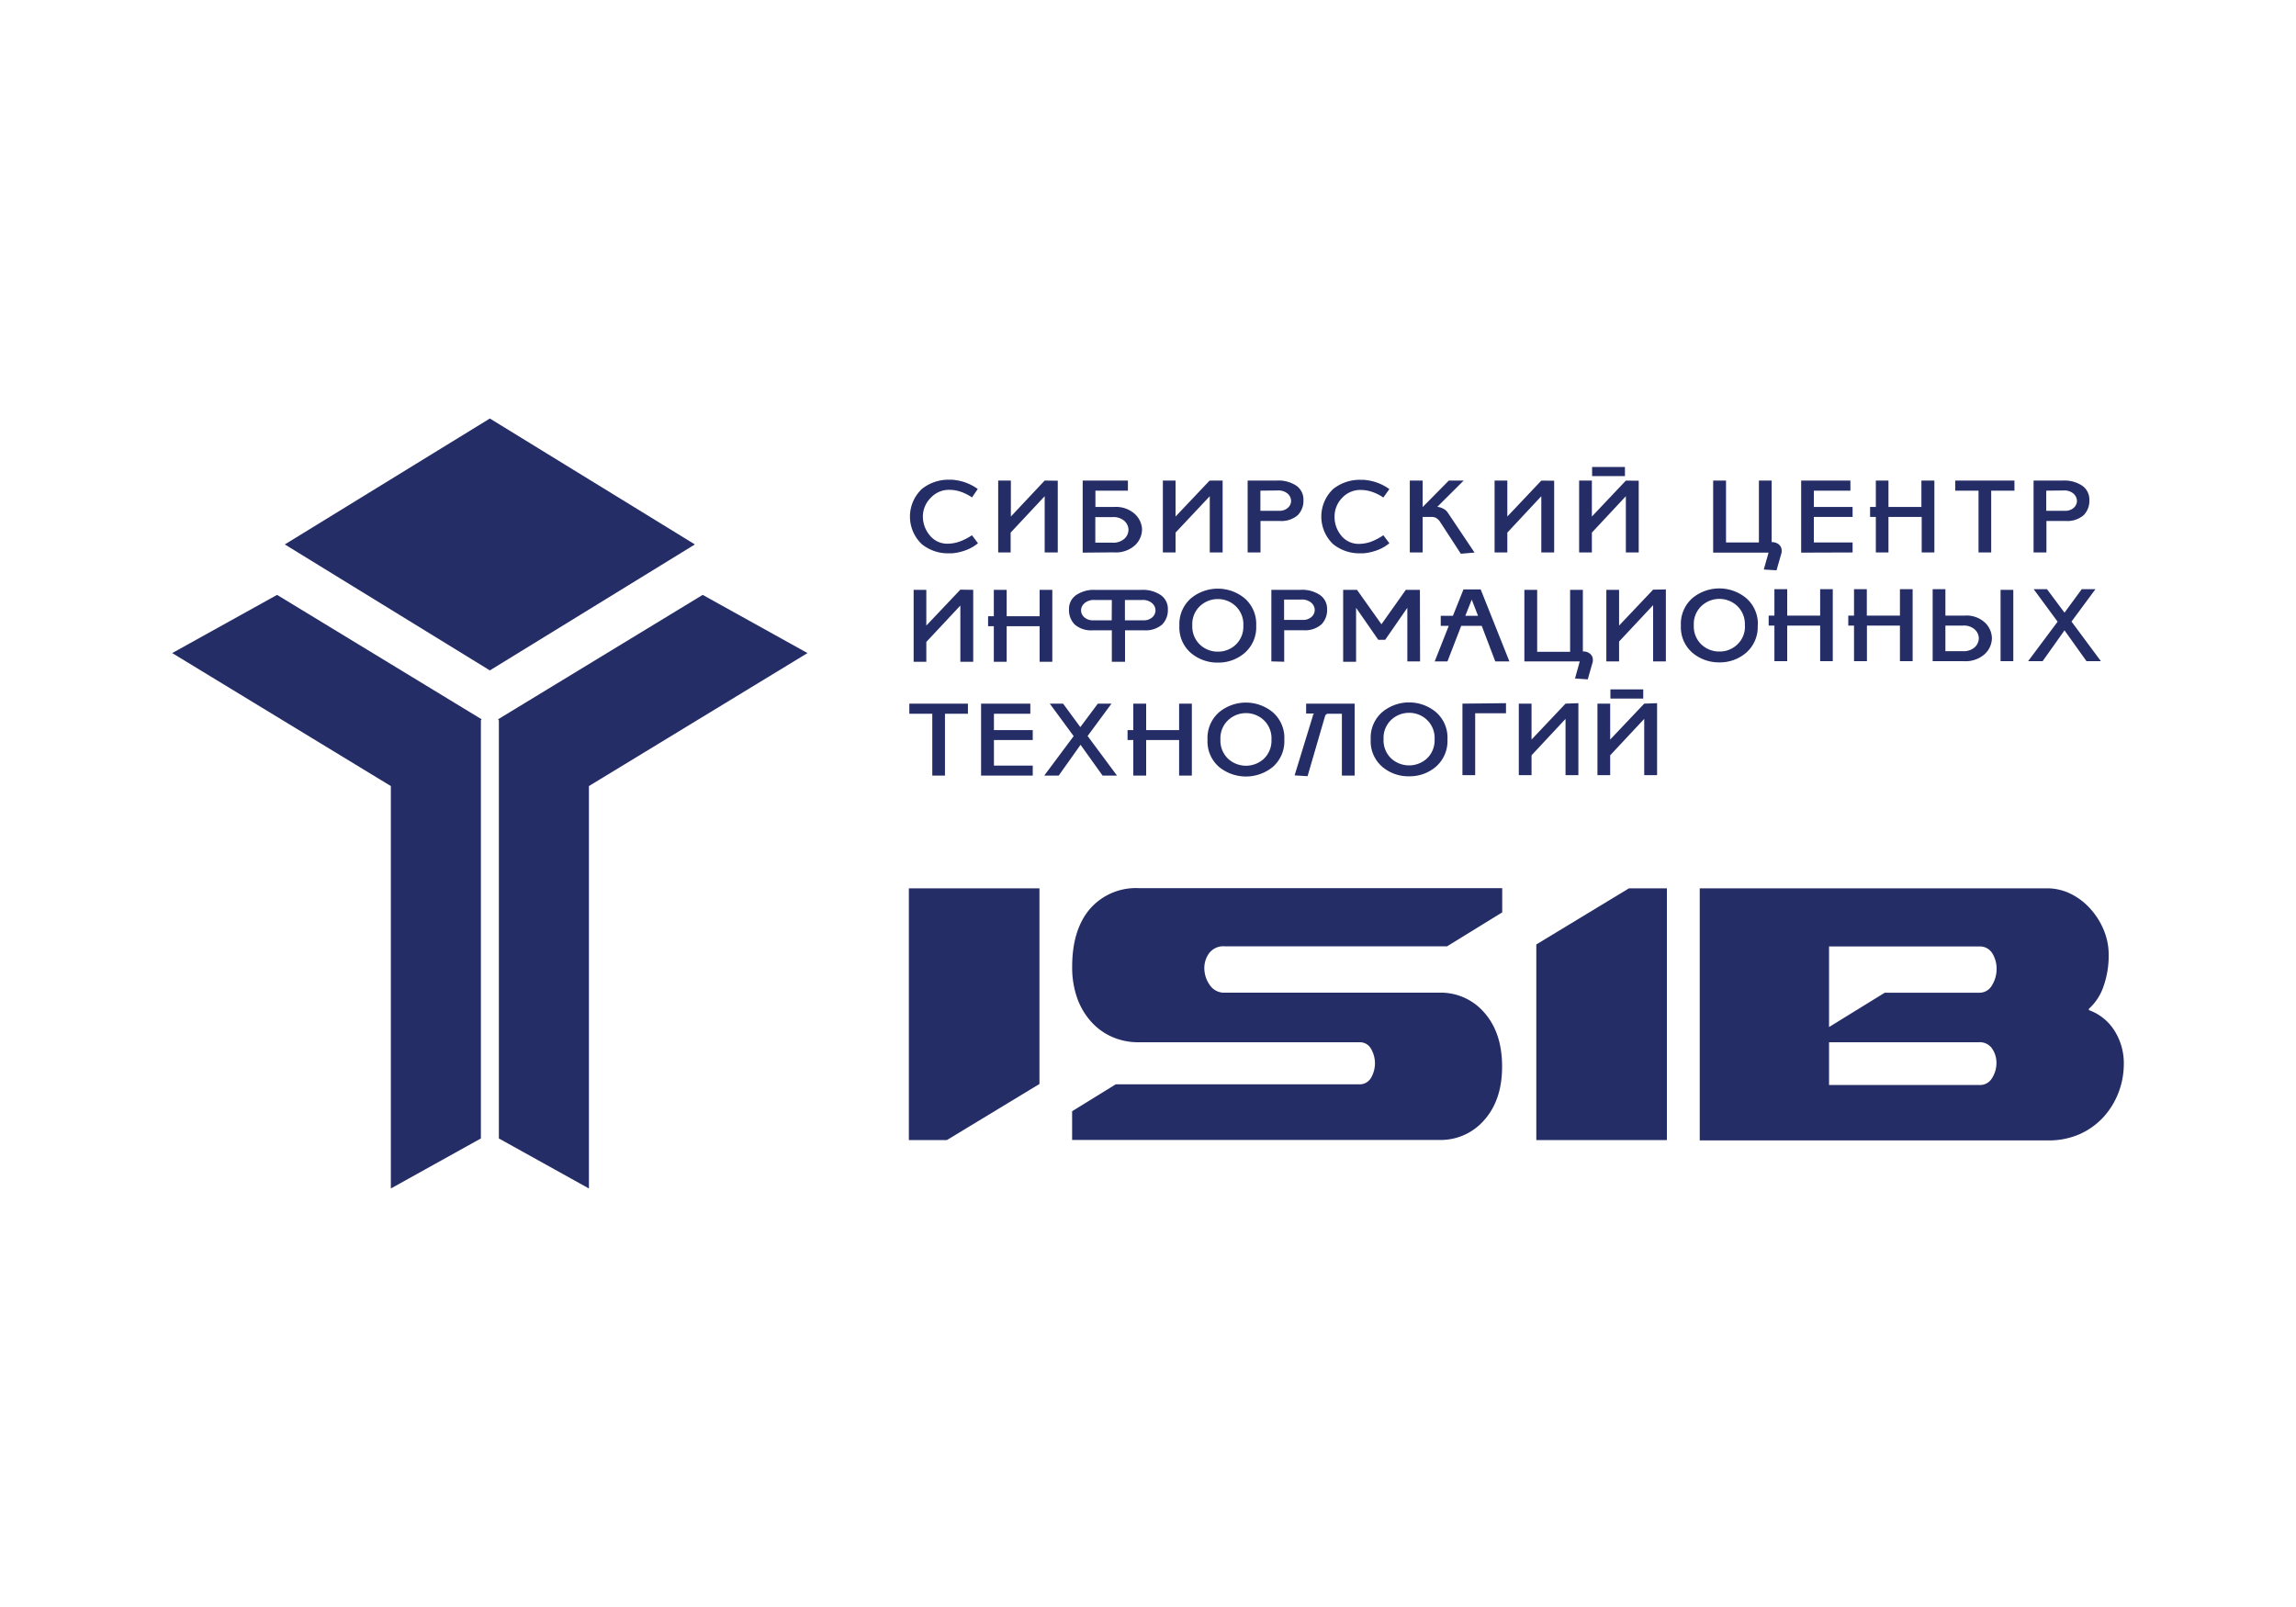
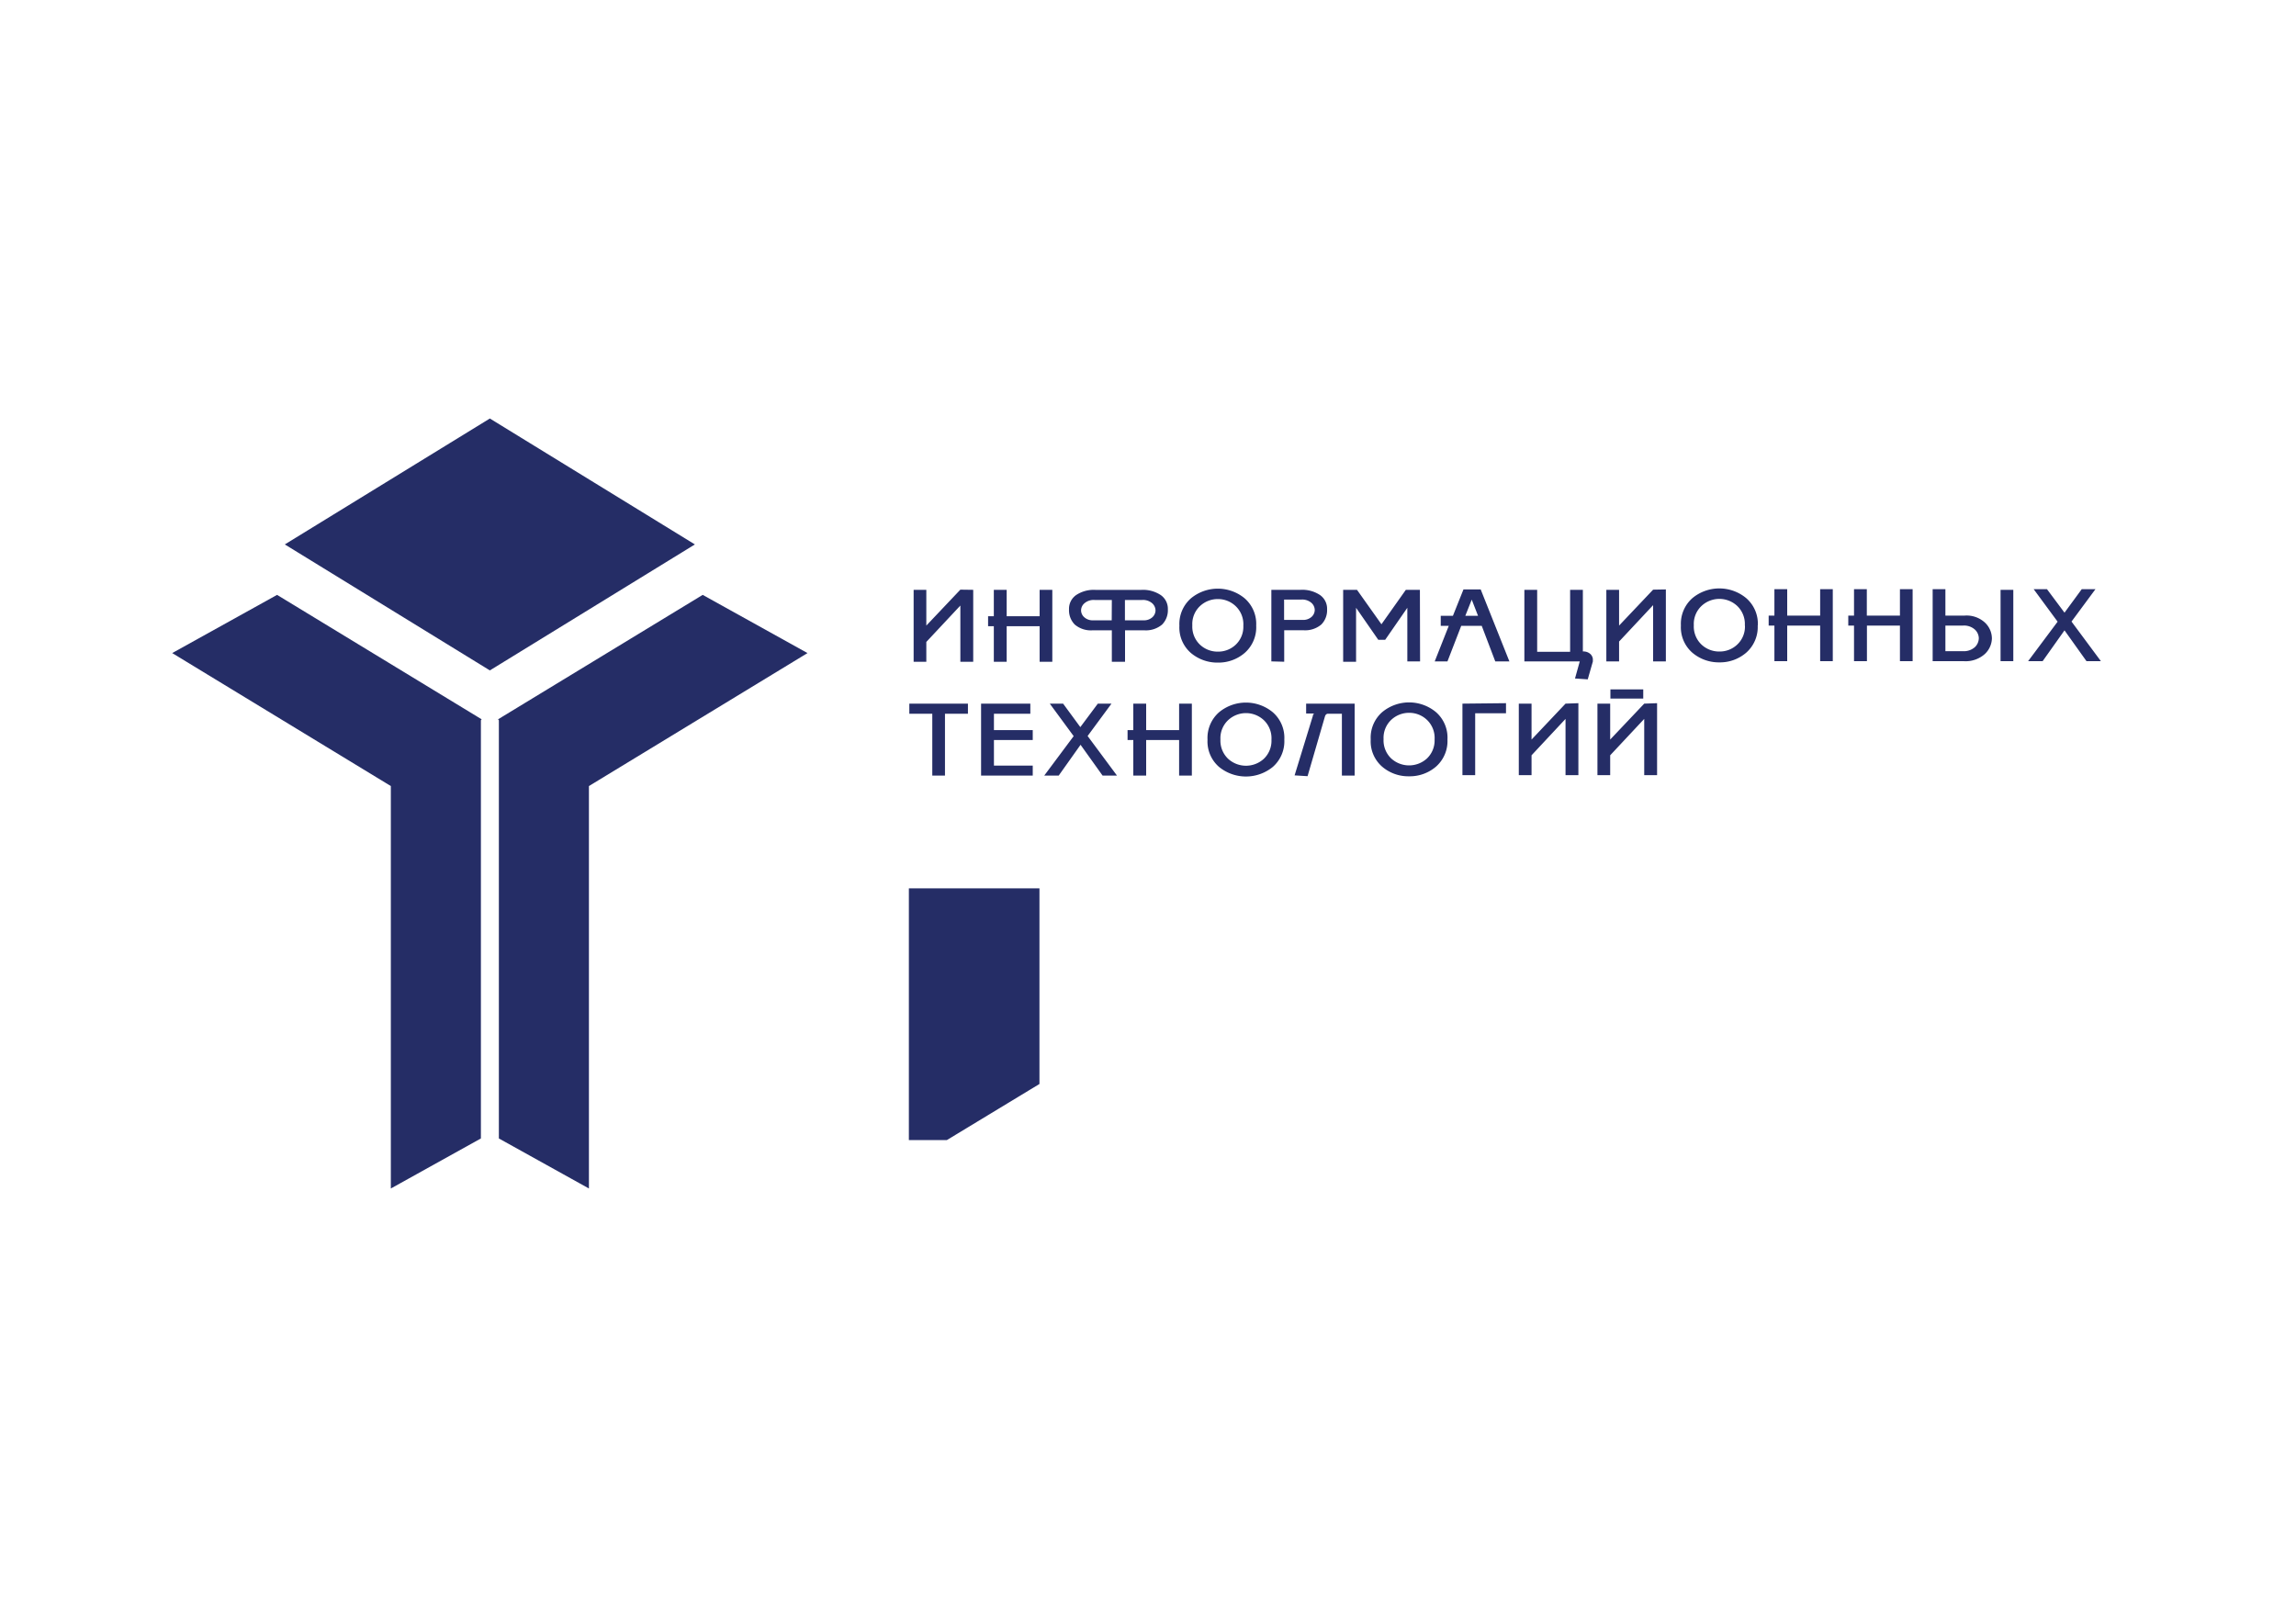
<svg xmlns="http://www.w3.org/2000/svg" id="Слой_1" data-name="Слой 1" viewBox="0 0 400 280">
  <defs>
    <style>.cls-1{fill:#fff;}.cls-2,.cls-3{fill:#252d66;}.cls-3{fill-rule:evenodd;}</style>
  </defs>
  <title>isib</title>
-   <rect class="cls-1" width="400" height="280" />
  <path class="cls-2" d="M169.55,102.77v12.54h-2.24v-9.8l-5.93,6.34v3.46h-2.21V102.77h2.21V109l5.93-6.26Zm13.78,0v12.54h-2.21v-6.2h-5.74v6.2h-2.24v-6.2h-1v-1.74h1v-4.6h2.24v4.6h5.74v-4.6Zm10.37,12.54v-5.49h-3.31a4.33,4.33,0,0,1-3.15-1,3.54,3.54,0,0,1-1-2.64,2.91,2.91,0,0,1,1.23-2.49,5.51,5.51,0,0,1,3.37-.91h8a5.57,5.57,0,0,1,3.39.91,2.91,2.91,0,0,1,1.23,2.49,3.54,3.54,0,0,1-1,2.64,4.38,4.38,0,0,1-3.16,1H196v5.49Zm0-10.77h-3a2.45,2.45,0,0,0-1.77.57,1.66,1.66,0,0,0-.59,1.25,1.61,1.61,0,0,0,.55,1.18,2.15,2.15,0,0,0,1.58.54h3.21Zm2.28,0v3.54h3.19a2.17,2.17,0,0,0,1.6-.54,1.64,1.64,0,0,0,.54-1.18,1.72,1.72,0,0,0-.58-1.25,2.44,2.44,0,0,0-1.76-.57ZM218.85,109a5.94,5.94,0,0,1-2,4.76,7,7,0,0,1-4.68,1.69,7.14,7.14,0,0,1-4.7-1.68,5.87,5.87,0,0,1-2-4.75,5.94,5.94,0,0,1,2-4.76,7.34,7.34,0,0,1,9.38,0A5.9,5.9,0,0,1,218.85,109Zm-2.24,0a4.35,4.35,0,0,0-1.34-3.39,4.46,4.46,0,0,0-3.12-1.23,4.5,4.5,0,0,0-3.08,1.21,4.3,4.3,0,0,0-1.35,3.37l0,0a4.34,4.34,0,0,0,1.36,3.39,4.48,4.48,0,0,0,3.1,1.19,4.43,4.43,0,0,0,3.08-1.19A4.29,4.29,0,0,0,216.61,109.07Zm4.88,6.24V102.77h5.09a5.57,5.57,0,0,1,3.39.91,2.91,2.91,0,0,1,1.23,2.49,3.54,3.54,0,0,1-1,2.64,4.36,4.36,0,0,1-3.16,1h-3.31v5.49Zm2.22-10.77v3.54h3.21a2.16,2.16,0,0,0,1.59-.54,1.64,1.64,0,0,0,.54-1.18,1.69,1.69,0,0,0-.58-1.25,2.42,2.42,0,0,0-1.76-.57Zm23.69,10.77h-2.22V105.9l-3.86,5.58h-1.2l-3.87-5.58v9.41H234V102.77h2.41l4.26,6,4.25-6h2.45Zm5-6.2H251v-1.74h2.12l1.84-4.6h3l5,12.54h-2.46l-2.36-6.2h-3.57l-2.4,6.2h-2.22Zm2.88-1.74h2.22l-1.1-2.82Zm19.94,7.94h-9.65V102.77h2.23v10.8h5.74v-10.8h2.22v10.74a1.8,1.8,0,0,1,1.28.42,1.39,1.39,0,0,1,.46.88V115a.08.08,0,0,1,0,.06v.07a.14.14,0,0,1,0,.06s0,0,0,.07a.11.11,0,0,0,0,0l-.89,3.11-2.22-.15Zm15-12.54v12.54H288v-9.8l-5.93,6.34v3.46h-2.22V102.77h2.22V109l5.93-6.26Zm16,6.26a5.94,5.94,0,0,1-2,4.76,7,7,0,0,1-4.68,1.69,7.13,7.13,0,0,1-4.7-1.68,5.87,5.87,0,0,1-2-4.75,5.94,5.94,0,0,1,2-4.76,7.34,7.34,0,0,1,9.38,0A5.9,5.9,0,0,1,306.24,109Zm-2.24,0a4.35,4.35,0,0,0-1.34-3.39,4.55,4.55,0,0,0-6.2,0,4.3,4.3,0,0,0-1.35,3.37l0,0a4.34,4.34,0,0,0,1.36,3.39,4.48,4.48,0,0,0,3.1,1.19,4.43,4.43,0,0,0,3.08-1.19A4.29,4.29,0,0,0,304,109.07Zm15.32-6.3v12.54H317.1v-6.2h-5.74v6.2h-2.23v-6.2h-1v-1.74h1v-4.6h2.23v4.6h5.74v-4.6Zm13.91,0v12.54H331v-6.2h-5.75v6.2H323v-6.2h-1v-1.74h1v-4.6h2.23v4.6H331v-4.6Zm3.49,0h2.22v4.6h3.35a4.71,4.71,0,0,1,3.56,1.24,3.83,3.83,0,0,1,1.19,2.7v.06a3.84,3.84,0,0,1-1.25,2.71,5,5,0,0,1-3.66,1.23h-5.41Zm5.24,10.8a2.9,2.9,0,0,0,2.11-.7,2.2,2.2,0,0,0,.69-1.54v-.06a2.13,2.13,0,0,0-.7-1.48,2.83,2.83,0,0,0-2.06-.68h-3.06v4.46Zm8.81,1.74h-2.22V102.77h2.22Zm11.92-12.54h2.39l-4.17,5.64,5.12,6.9h-2.51l-3.83-5.37-3.81,5.37h-2.53l5.14-6.88-4.17-5.66h2.32l3.05,4.09ZM168.63,122.6v1.76h-4v10.78h-2.21V124.36h-4V122.6Zm2.29,12.54V122.6h8.58v1.76h-6.34v2.85h6.76v1.73h-6.76v4.46h6.76v1.74Zm20.34-12.54h2.38l-4.16,5.64,5.12,6.9h-2.51l-3.84-5.37-3.81,5.37h-2.52l5.13-6.88-4.16-5.66h2.32l3,4.09Zm16.38,0v12.54h-2.22v-6.2h-5.74v6.2h-2.24v-6.2h-1v-1.73h1V122.6h2.24v4.61h5.74V122.6Zm16.11,6.26a5.94,5.94,0,0,1-2,4.76,7.4,7.4,0,0,1-9.38,0,5.87,5.87,0,0,1-2-4.75,5.94,5.94,0,0,1,2-4.76,7.34,7.34,0,0,1,9.38,0A5.9,5.9,0,0,1,223.75,128.86Zm-2.24,0a4.35,4.35,0,0,0-1.34-3.39,4.55,4.55,0,0,0-6.2,0,4.31,4.31,0,0,0-1.35,3.37l0,0a4.36,4.36,0,0,0,1.36,3.39,4.61,4.61,0,0,0,6.18,0A4.34,4.34,0,0,0,221.51,128.9Zm9.35-4.14-3.06,10.52-2.26-.14,3.21-10.46,0-.06,0-.07a.52.52,0,0,1,.1-.11l.13-.08h-1.43V122.6H236v12.54h-2.22V124.36h-2.44a.44.44,0,0,0-.3.12A.53.53,0,0,0,230.86,124.76Zm21.31,4.1a5.94,5.94,0,0,1-2,4.76,7,7,0,0,1-4.68,1.68,7,7,0,0,1-4.69-1.67,5.84,5.84,0,0,1-2-4.75,5.91,5.91,0,0,1,2-4.76,7.32,7.32,0,0,1,9.37,0A5.9,5.9,0,0,1,252.17,128.86Zm-2.24,0a4.35,4.35,0,0,0-1.33-3.39,4.48,4.48,0,0,0-3.12-1.23,4.53,4.53,0,0,0-3.09,1.21,4.31,4.31,0,0,0-1.35,3.37l0,0a4.35,4.35,0,0,0,1.35,3.39,4.62,4.62,0,0,0,6.19,0A4.33,4.33,0,0,0,249.93,128.9Zm12.44-6.3v1.76H257v10.78h-2.22V122.6Zm12.61,0v12.54h-2.24v-9.8l-5.92,6.34v3.46H264.6V122.6h2.22v6.26l5.92-6.26Zm13.71,0v12.54h-2.24v-9.8l-5.93,6.34v3.46H278.3V122.6h2.22v6.26l5.93-6.26Zm-8.13-2.4h5.72v1.6h-5.72Z" />
-   <path class="cls-2" d="M160.78,90A5.11,5.11,0,0,0,162,93.3a3.87,3.87,0,0,0,3.18,1.43,6.23,6.23,0,0,0,1.94-.35,10,10,0,0,0,2.21-1.12l1.05,1.39a7.25,7.25,0,0,1-2.13,1.22,9.25,9.25,0,0,1-2.4.54h-.67a7.23,7.23,0,0,1-4.59-1.6,6.62,6.62,0,0,1,0-9.6,7.42,7.42,0,0,1,4.7-1.63l.65,0,.65.09a8.12,8.12,0,0,1,1.94.53,8.34,8.34,0,0,1,1.81,1l-1,1.47a8.1,8.1,0,0,0-2-1,6,6,0,0,0-1.88-.32,4.27,4.27,0,0,0-3.27,1.35A4.6,4.6,0,0,0,160.78,90Zm23.5-6.24V96.26H182v-9.8l-5.93,6.34v3.46H173.9V83.73h2.21V90L182,83.73Zm4.34,12.53V83.73h7.88v1.76h-5.66v2.84h3.25a4.94,4.94,0,0,1,3.57,1.18,3.9,3.9,0,0,1,1.3,2.61v.17A3.85,3.85,0,0,1,197.74,95a4.94,4.94,0,0,1-3.69,1.24Zm5.18-1.74a2.86,2.86,0,0,0,2.11-.7,2.16,2.16,0,0,0,.69-1.53v-.07a2.12,2.12,0,0,0-.71-1.48,2.86,2.86,0,0,0-2.07-.67h-3v4.45ZM213,83.73V96.26h-2.24v-9.8L204.8,92.8v3.46h-2.21V83.73h2.21V90l5.93-6.26Zm4.36,12.53V83.73h5.1a5.64,5.64,0,0,1,3.39.9,2.92,2.92,0,0,1,1.23,2.5,3.54,3.54,0,0,1-1,2.64,4.37,4.37,0,0,1-3.16,1h-3.32v5.49Zm2.22-10.77V89h3.21a2.17,2.17,0,0,0,1.6-.54,1.62,1.62,0,0,0,.54-1.18,1.72,1.72,0,0,0-.58-1.25,2.44,2.44,0,0,0-1.76-.57ZM232.5,90a5.11,5.11,0,0,0,1.17,3.33,3.87,3.87,0,0,0,3.18,1.43,6.28,6.28,0,0,0,1.94-.35A10,10,0,0,0,241,93.26l1.05,1.39a7.38,7.38,0,0,1-2.13,1.22,9.23,9.23,0,0,1-2.41.54h-.66a7.28,7.28,0,0,1-4.6-1.6,6.63,6.63,0,0,1,0-9.6A7.42,7.42,0,0,1,237,83.6l.65,0,.65.09a8.25,8.25,0,0,1,1.94.53,8.58,8.58,0,0,1,1.81,1L241,86.69a7.78,7.78,0,0,0-2-1,6,6,0,0,0-1.87-.32,4.29,4.29,0,0,0-3.28,1.35A4.64,4.64,0,0,0,232.5,90Zm22,6.48L251,91.1l-.16-.22c0-.07-.1-.14-.15-.21a1.77,1.77,0,0,0-.59-.47,1.68,1.68,0,0,0-.7-.13h-1.55v6.19h-2.24V83.73h2.24v4.62l4.56-4.62H255l-4.6,4.58a2.9,2.9,0,0,1,1.11.36,2,2,0,0,1,.69.61l4.69,7Zm16.26-12.72V96.26h-2.24v-9.8l-5.92,6.34v3.46h-2.22V83.73h2.22V90l5.92-6.26Zm14.73,0V96.26h-2.24v-9.8l-5.92,6.34v3.46h-2.22V83.73h2.22V90l5.92-6.26Zm-8.12-2.4h5.72v1.59h-5.72Zm30.74,14.93h-9.65V83.73h2.24V94.52h5.73V83.73h2.22V94.46a1.9,1.9,0,0,1,1.29.43,1.37,1.37,0,0,1,.45.88V96a.08.08,0,0,1,0,.07v.07s0,0,0,0a.15.15,0,0,1,0,.07.11.11,0,0,0,0,.05l-.89,3.11-2.22-.14Zm5.68,0V83.73h8.58v1.76H316v2.84h6.75v1.74H316v4.45h6.75v1.74ZM337,83.73V96.26h-2.21V90.07H329v6.19H326.8V90.07h-1V88.33h1v-4.6H329v4.6h5.74v-4.6Zm13.95,0v1.76h-4.05V96.26h-2.21V85.49h-4.05V83.73Zm3.33,12.53V83.73h5.09a5.64,5.64,0,0,1,3.39.9,2.93,2.93,0,0,1,1.24,2.5,3.55,3.55,0,0,1-1,2.64,4.36,4.36,0,0,1-3.16,1h-3.32v5.49Zm2.21-10.77V89h3.22a2.16,2.16,0,0,0,1.59-.54,1.62,1.62,0,0,0,.54-1.18,1.76,1.76,0,0,0-.58-1.25,2.42,2.42,0,0,0-1.76-.57Z" />
-   <path class="cls-2" d="M186.79,168.41a16,16,0,0,0,.9,5.57,12.29,12.29,0,0,0,2.48,4.12,10.67,10.67,0,0,0,3.68,2.61,11.31,11.31,0,0,0,4.43.89h38.59a2.2,2.2,0,0,1,2,1.17,5,5,0,0,1,0,5,2.27,2.27,0,0,1-2.1,1.16H194.38l-7.6,4.69,0,5,63.95,0a10,10,0,0,0,7.88-3.5q3.09-3.5,3.08-9.33t-3.08-9.33a10,10,0,0,0-7.88-3.5H213.45a3,3,0,0,1-2.63-1.25,5.15,5.15,0,0,1-1-2.79,4.39,4.39,0,0,1,.79-2.78,3.09,3.09,0,0,1,2.74-1.26h38.76l9.6-5.91,0-4.22H198.43a10.62,10.62,0,0,0-8.56,3.63Q186.8,162,186.79,168.41Z" />
  <polygon class="cls-2" points="164.95 198.65 158.34 198.65 158.34 154.78 181.09 154.78 181.09 188.87 164.95 198.65" />
-   <polygon class="cls-2" points="283.79 154.78 290.4 154.78 290.4 198.65 267.65 198.65 267.65 164.56 283.79 154.78" />
-   <path class="cls-2" d="M344.85,164.91h-26.2v24.14h26.2a2.43,2.43,0,0,0,2.17-1.16,4.88,4.88,0,0,0,.79-2.56,4.37,4.37,0,0,0-.71-2.56,2.57,2.57,0,0,0-2.33-1.17l-30.42,0,14-8.63h16.45a2.48,2.48,0,0,0,2.21-1.25,5.42,5.42,0,0,0,.83-2.79,5.14,5.14,0,0,0-.72-2.78A2.51,2.51,0,0,0,344.85,164.91Zm19.07,10.86V176a8.72,8.72,0,0,1,4.54,3.72,10.58,10.58,0,0,1,1.54,5.79,13.87,13.87,0,0,1-.9,4.8,13.62,13.62,0,0,1-2.59,4.27,12.56,12.56,0,0,1-4.13,3,13.22,13.22,0,0,1-5.59,1.12H296.12V154.78h60.44a9.32,9.32,0,0,1,4.28,1,11.25,11.25,0,0,1,3.41,2.65,12.78,12.78,0,0,1,2.3,3.72,11.28,11.28,0,0,1,.82,4.22,16.2,16.2,0,0,1-.9,5.48A9.24,9.24,0,0,1,363.92,175.77Z" />
  <polygon class="cls-3" points="83.78 125.5 83.78 198.36 68.09 207.08 68.09 136.96 30 113.79 48.27 103.65 83.91 125.33 83.78 125.5" />
  <polygon class="cls-3" points="86.91 125.5 86.91 198.36 102.6 207.08 102.6 136.96 140.68 113.79 122.42 103.65 86.77 125.33 86.91 125.5" />
  <polygon class="cls-3" points="49.62 94.86 85.34 72.92 121.06 94.86 85.34 116.81 49.62 94.86" />
</svg>